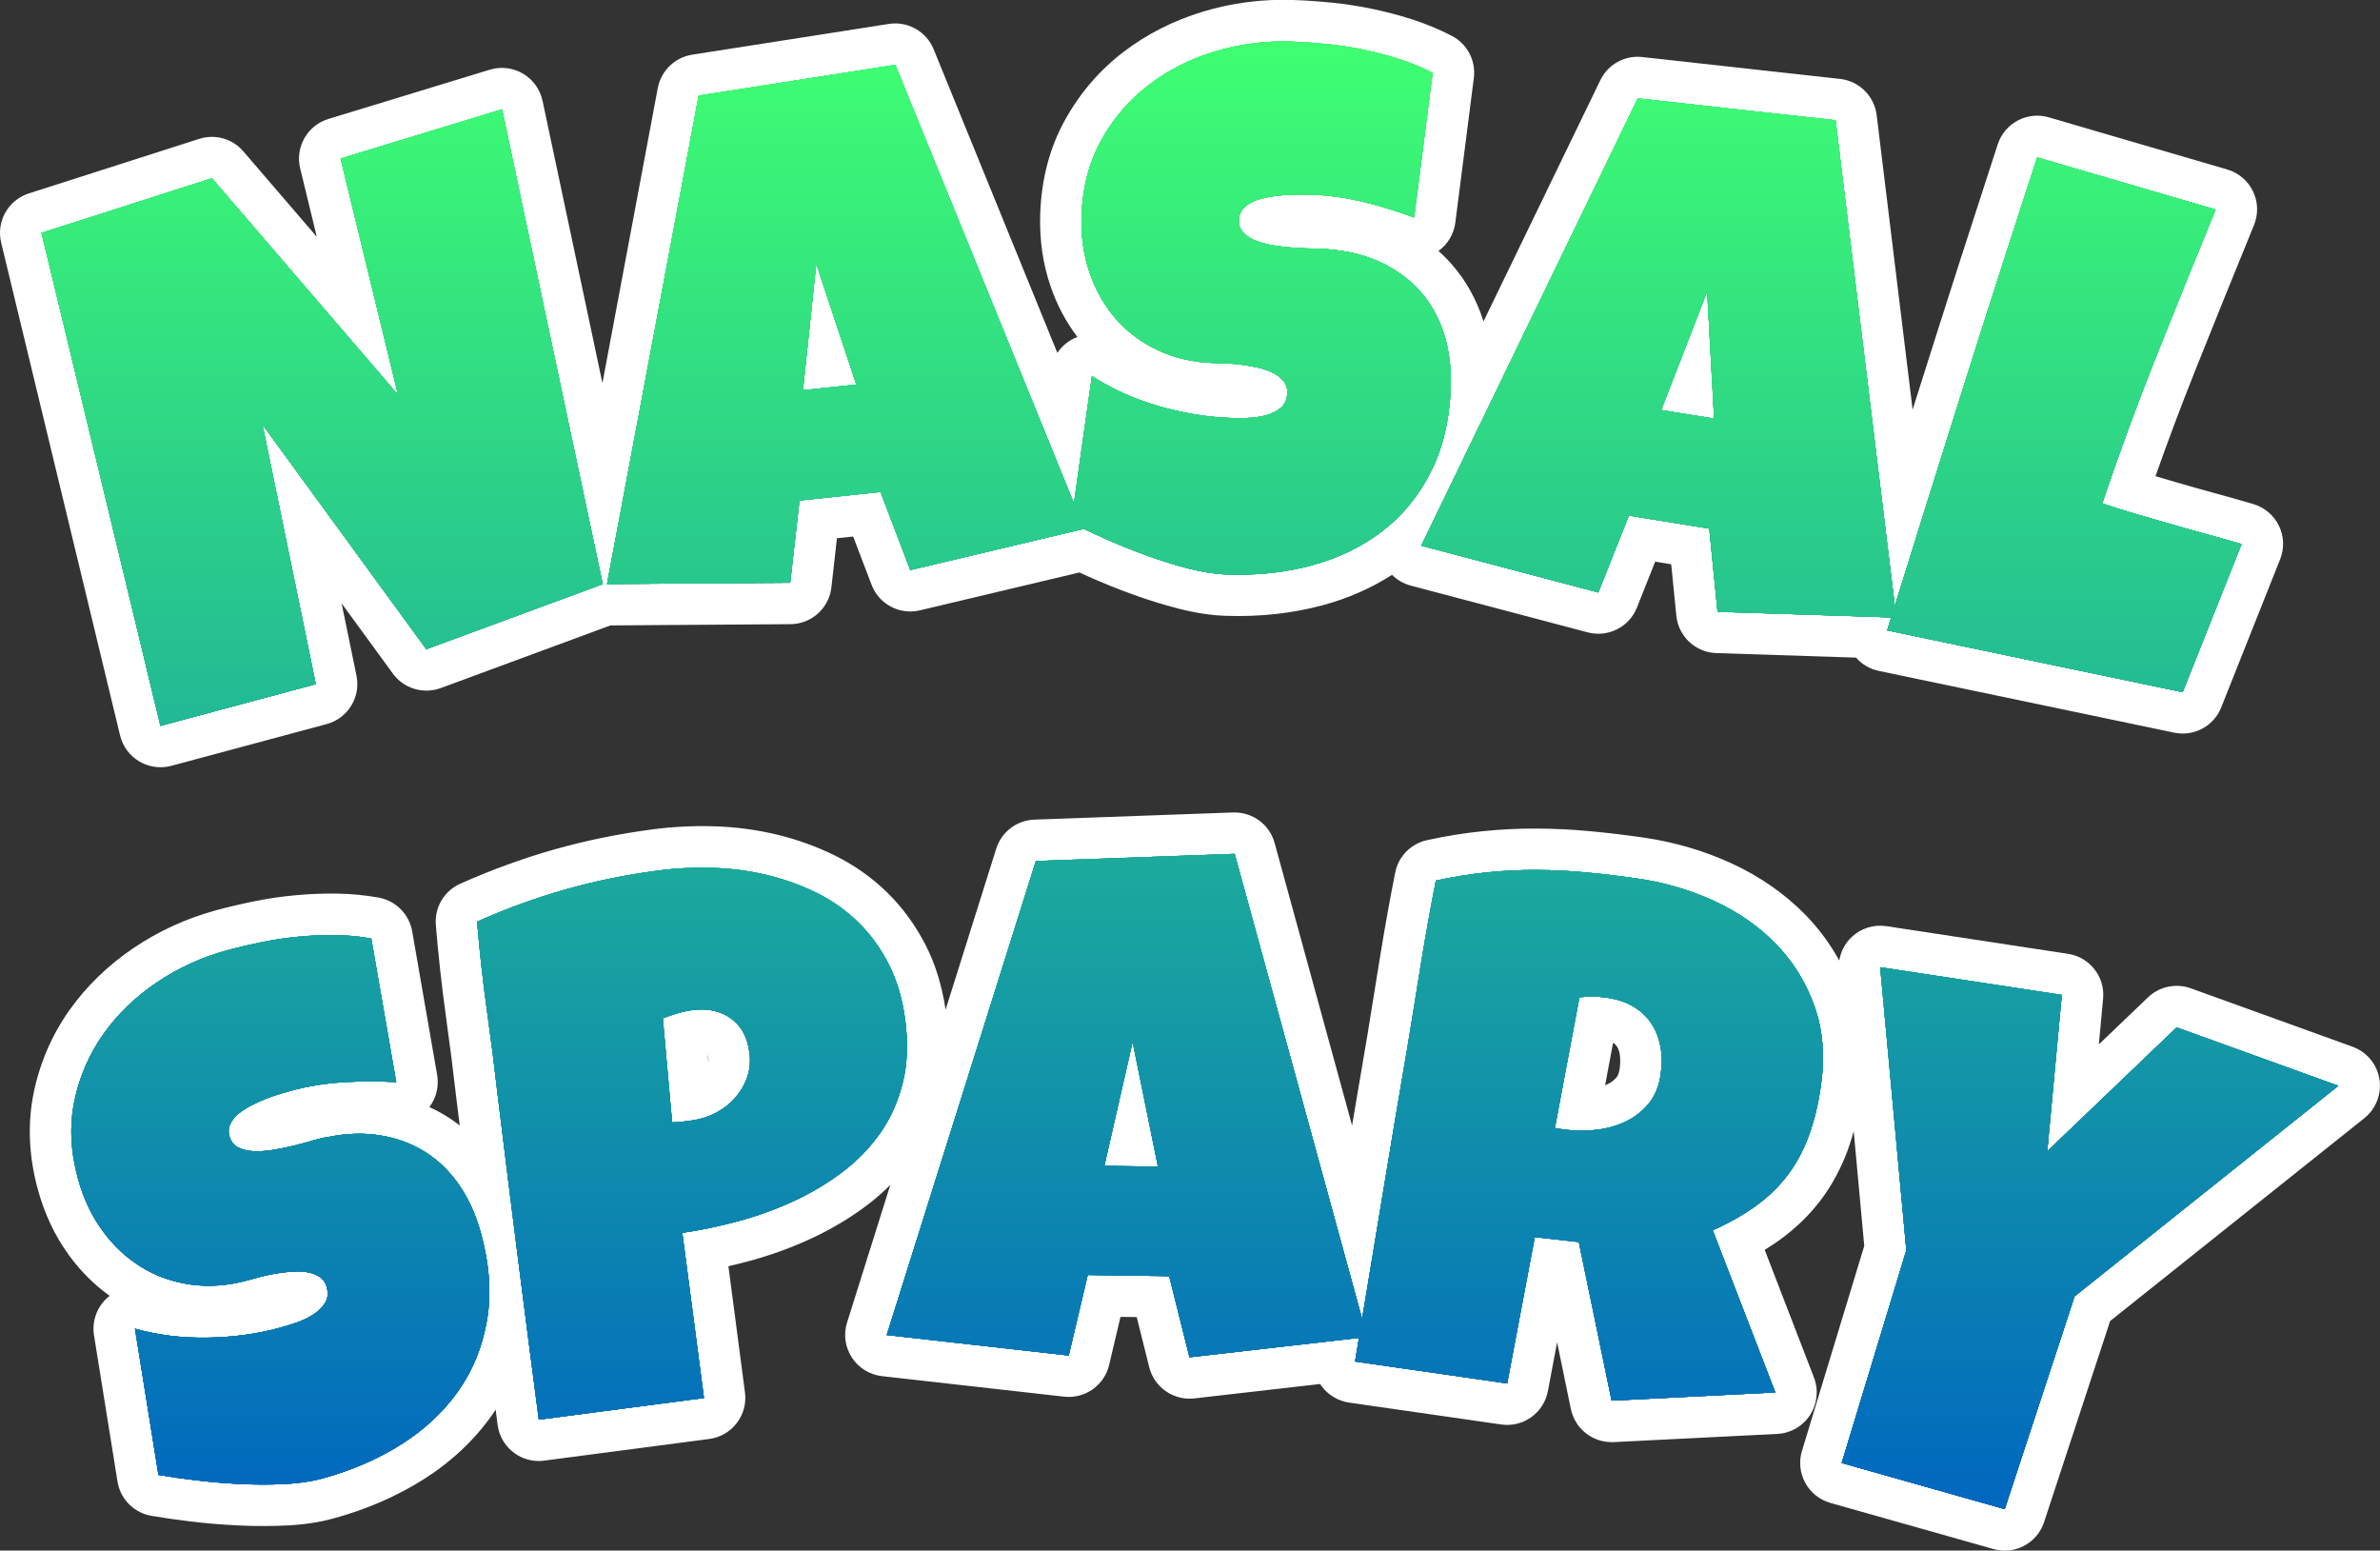
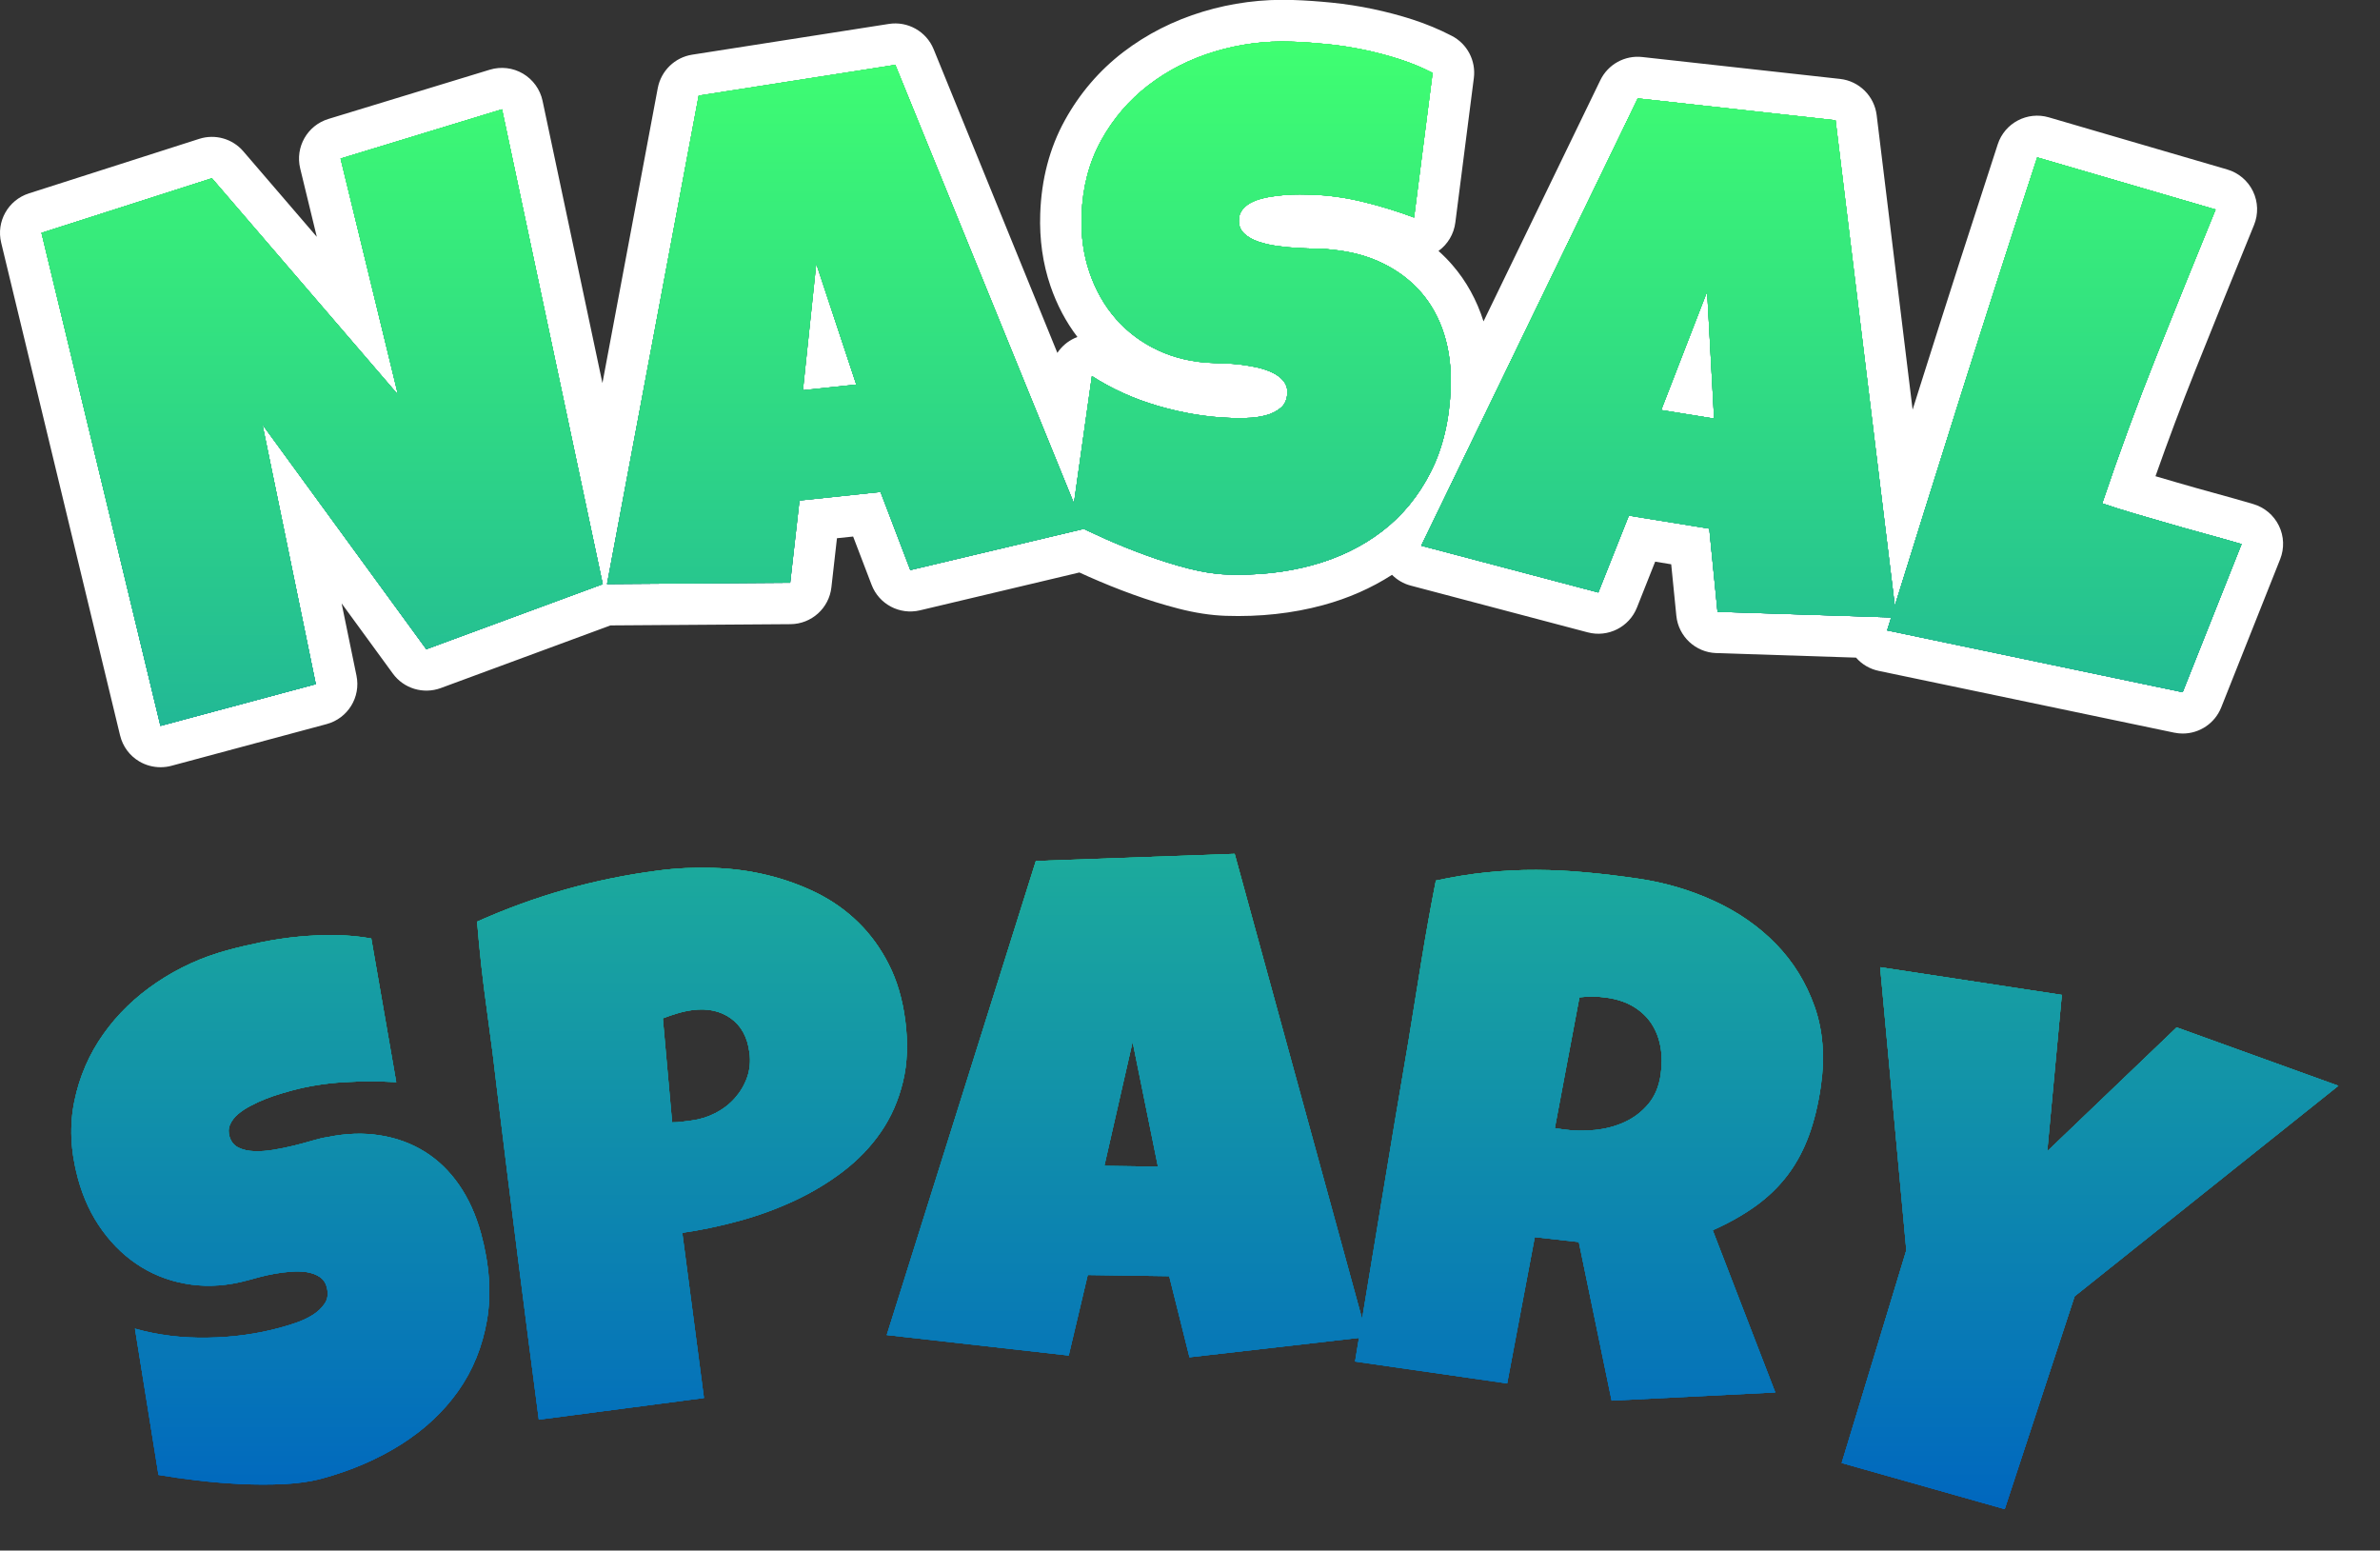
<svg xmlns="http://www.w3.org/2000/svg" xmlns:xlink="http://www.w3.org/1999/xlink" id="Layer_2" data-name="Layer 2" viewBox="0 0 325.14 211.8">
  <rect x="0" y="0" width="325.14" height="211.8" fill="#333333" stroke="none" />
  <defs>
    <style>
      .cls-1 {
        fill: url(#_新建渐变色板_1);
      }

      .cls-1, .cls-2, .cls-3, .cls-4, .cls-5, .cls-6, .cls-7, .cls-8, .cls-9 {
        stroke-width: 0px;
      }

      .cls-2 {
        fill: #000;
      }

      .cls-3 {
        fill: url(#_未命名的渐变_4);
      }

      .cls-4 {
        fill: #fff;
      }

      .cls-5 {
        fill: url(#_新建渐变色板_1-5);
      }

      .cls-6 {
        fill: url(#_新建渐变色板_1-6);
      }

      .cls-7 {
        fill: url(#_新建渐变色板_1-4);
      }

      .cls-8 {
        fill: url(#_新建渐变色板_1-3);
      }

      .cls-9 {
        fill: url(#_新建渐变色板_1-2);
      }
    </style>
    <linearGradient id="_新建渐变色板_1" data-name="新建渐变色板 1" x1="150.53" y1="131.17" x2="150.53" y2="37.7" gradientTransform="translate(5.42 -32.03)" gradientUnits="userSpaceOnUse">
      <stop offset="0" stop-color="#0067bf" />
      <stop offset="1" stop-color="#3fff71" />
    </linearGradient>
    <linearGradient id="_新建渐变色板_1-2" data-name="新建渐变色板 1" x1="159.18" y1="238.16" x2="159.18" y2="148.66" xlink:href="#_新建渐变色板_1" />
    <linearGradient id="_新建渐变色板_1-3" data-name="新建渐变色板 1" x1="159.18" y1="238.16" x2="159.18" y2="148.66" xlink:href="#_新建渐变色板_1" />
    <linearGradient id="_新建渐变色板_1-4" data-name="新建渐变色板 1" x1="159.18" y1="238.16" x2="159.18" y2="148.66" xlink:href="#_新建渐变色板_1" />
    <linearGradient id="_新建渐变色板_1-5" data-name="新建渐变色板 1" x1="159.18" y1="238.16" x2="159.18" y2="148.66" xlink:href="#_新建渐变色板_1" />
    <linearGradient id="_新建渐变色板_1-6" data-name="新建渐变色板 1" x1="159.18" y1="238.16" x2="159.18" y2="148.66" xlink:href="#_新建渐变色板_1" />
    <linearGradient id="_未命名的渐变_4" data-name="未命名的渐变 4" x1="162.57" y1="206.13" x2="162.57" y2="5.67" gradientUnits="userSpaceOnUse">
      <stop offset="0" stop-color="#0067bf" />
      <stop offset="1" stop-color="#3fff71" />
    </linearGradient>
  </defs>
  <g id="_图层_1" data-name=" 图层 1">
    <g>
      <path class="cls-4" d="M16.41,100.47c.36,1.49,1.3,2.76,2.62,3.54.88.52,1.89.79,2.9.79.49,0,.99-.06,1.47-.19l21.22-5.7c2.9-.78,4.69-3.68,4.08-6.62l-2.03-9.87,7,9.59c1.49,2.05,4.17,2.85,6.54,1.98l23.19-8.56,24.59-.17c2.87-.02,5.27-2.18,5.59-5.03l.76-6.71,2.21-.23,2.52,6.59c1.01,2.66,3.84,4.15,6.61,3.49l21.78-5.17c.43.2.87.4,1.33.6,1.9.84,3.89,1.65,5.94,2.39,2.09.76,4.19,1.41,6.25,1.94,2.28.59,4.45.92,6.45.99,4.68.16,9.16-.33,13.32-1.46,3.44-.93,6.59-2.32,9.42-4.14.7.7,1.58,1.22,2.55,1.47l24.19,6.39c2.77.73,5.66-.72,6.72-3.39l2.49-6.27,2.19.36.7,7.02c.28,2.83,2.62,5.02,5.46,5.11l19.09.62c.8.92,1.89,1.56,3.1,1.81l40.37,8.44c.39.08.78.12,1.16.12,2.28,0,4.39-1.38,5.26-3.57l8.05-20.24c.59-1.48.53-3.15-.17-4.58-.7-1.43-1.97-2.51-3.51-2.96-1.78-.52-3.54-1.02-5.27-1.49-1.66-.45-3.35-.93-5.07-1.43l-3.01-.88c1.72-4.88,3.54-9.72,5.43-14.45,2.67-6.68,5.37-13.36,8.03-19.86.61-1.49.56-3.16-.14-4.61-.7-1.45-1.98-2.53-3.52-2.98l-24.37-7.12c-2.94-.86-6.03.77-6.98,3.68-3.48,10.66-6.98,21.54-10.39,32.33-.41,1.31-.82,2.61-1.24,3.92l-4.91-40.23c-.32-2.61-2.39-4.66-5-4.95l-27.02-2.99c-2.39-.27-4.68,1-5.73,3.16l-15.96,32.95c-.92-2.91-2.35-5.5-4.24-7.68-.59-.69-1.23-1.33-1.91-1.94,1.26-.91,2.1-2.31,2.3-3.88l2.53-19.75c.3-2.36-.9-4.66-3.01-5.75-1.67-.87-3.47-1.62-5.35-2.23-1.76-.57-3.59-1.05-5.44-1.44-1.85-.39-3.74-.68-5.62-.87-1.82-.18-3.6-.31-5.3-.36-4.18-.15-8.32.39-12.29,1.59-4.03,1.22-7.69,3.08-10.89,5.53-3.27,2.51-5.95,5.64-7.97,9.3-2.08,3.76-3.21,8.06-3.37,12.79-.12,3.48.35,6.79,1.4,9.86.88,2.57,2.11,4.9,3.68,6.96-.12.05-.25.1-.37.15-.98.45-1.79,1.15-2.37,2.02L127.55,6.73c-.99-2.44-3.54-3.87-6.13-3.46l-26.86,4.2c-2.37.37-4.25,2.2-4.7,4.56l-7.56,40.3-8.18-38.56c-.33-1.55-1.3-2.9-2.67-3.71-1.37-.81-3.01-1-4.53-.54l-22.06,6.73c-2.87.88-4.56,3.84-3.85,6.76l2.27,9.34-10.04-11.68c-1.48-1.73-3.86-2.4-6.03-1.7L3.94,26.42c-2.83.91-4.48,3.84-3.78,6.73l16.25,67.33Z" />
-       <path class="cls-4" d="M246.17,198.18c-.44,1.46-.28,3.03.45,4.37s1.97,2.32,3.43,2.74l22.27,6.3c.52.15,1.03.22,1.55.22,2.39,0,4.6-1.52,5.38-3.9l9.02-27.46,34.73-27.71c1.6-1.28,2.39-3.33,2.06-5.35-.33-2.03-1.74-3.71-3.67-4.41l-22.1-7.98c-2.03-.73-4.29-.25-5.85,1.24l-6.71,6.42.58-6.24c.28-2.99-1.82-5.68-4.79-6.13l-24.81-3.78c-1.72-.26-3.47.28-4.74,1.48-.92.87-1.51,2-1.7,3.22-1.25-2.27-2.78-4.35-4.59-6.21-2.83-2.9-6.24-5.28-10.14-7.07-3.76-1.73-7.8-2.91-12-3.52-2.45-.35-4.9-.65-7.29-.87-2.45-.23-4.91-.35-7.31-.36-2.46-.02-4.92.11-7.39.36-2.47.25-5.03.66-7.59,1.22-2.21.48-3.93,2.22-4.36,4.44-.74,3.72-1.41,7.47-2.01,11.16l-1.77,10.94c-.71,4.13-1.41,8.29-2.11,12.44l-10.58-38.59c-.7-2.54-3.01-4.24-5.67-4.17l-27.16.98c-2.4.09-4.48,1.67-5.2,3.96l-6.92,22c-.49-3.25-1.39-6.22-2.72-8.81-1.4-2.73-3.17-5.16-5.26-7.2-2.08-2.03-4.47-3.72-7.12-5.04-2.5-1.23-5.17-2.2-7.96-2.87-2.75-.66-5.62-1.04-8.54-1.13-2.83-.09-5.67.06-8.44.42-4.64.61-9.18,1.54-13.48,2.76-4.28,1.22-8.58,2.79-12.78,4.66-2.2.98-3.54,3.24-3.34,5.65.34,4.15.8,8.27,1.35,12.26.54,3.87,1.04,7.8,1.49,11.72.14,1.14.28,2.26.42,3.39-.56-.44-1.14-.84-1.74-1.22-.77-.48-1.57-.91-2.4-1.29.94-1.25,1.33-2.83,1.06-4.38l-3.41-19.62c-.41-2.34-2.23-4.18-4.58-4.61-1.86-.34-3.8-.52-5.77-.55-1.84-.02-3.74.05-5.63.23-1.88.17-3.77.45-5.63.83-1.77.36-3.52.77-5.18,1.22-4.04,1.1-7.83,2.83-11.27,5.15-3.49,2.36-6.44,5.22-8.77,8.5-2.38,3.37-4.02,7.15-4.87,11.24-.87,4.21-.69,8.66.55,13.21.91,3.36,2.34,6.39,4.25,9.01,1.6,2.19,3.47,4.06,5.57,5.56-.1.08-.21.17-.31.25-1.44,1.29-2.13,3.22-1.83,5.13l3.21,19.98c.38,2.39,2.25,4.28,4.64,4.69,1.6.27,3.44.54,5.47.78,2.04.25,4.19.42,6.38.53,1.16.06,2.31.08,3.45.08,1.05,0,2.08-.02,3.1-.07,2.35-.11,4.53-.43,6.45-.96,4.51-1.23,8.65-3.02,12.3-5.33,3.8-2.4,6.95-5.36,9.38-8.8.17-.24.33-.49.49-.74.09.7.18,1.39.27,2.09.38,2.85,2.81,4.93,5.61,4.93.25,0,.49-.02.74-.05l22.56-2.96c1.49-.2,2.84-.97,3.76-2.17s1.32-2.7,1.12-4.19l-2.26-17.24c1-.23,2-.48,3-.75,2.93-.8,5.76-1.84,8.44-3.09,2.75-1.29,5.34-2.84,7.68-4.63,1.07-.82,2.07-1.71,3-2.64l-5.91,18.8c-.51,1.62-.27,3.37.66,4.79.92,1.42,2.43,2.35,4.12,2.54l24.87,2.8c2.85.32,5.49-1.54,6.15-4.33l1.55-6.57,2.22.03,1.71,6.85c.69,2.76,3.33,4.57,6.14,4.26l17.21-1.97c.06.09.12.18.18.27.9,1.23,2.26,2.05,3.77,2.27l20.78,2.99c3.02.44,5.82-1.58,6.38-4.56l1.26-6.67,1.88,9.12c.55,2.64,2.88,4.52,5.55,4.52.09,0,.19,0,.29,0l22.36-1.12c1.82-.09,3.48-1.05,4.47-2.57.99-1.53,1.19-3.43.54-5.13l-6.73-17.44c.77-.48,1.51-.97,2.2-1.47,2.13-1.56,3.98-3.37,5.5-5.39,1.51-2.01,2.73-4.29,3.65-6.78.3-.81.56-1.67.81-2.55l1.44,15.65-8.51,28ZM96.77,145.07l-.09-1.01c.03.11.06.25.08.43.04.27.03.45.01.58ZM221.26,146s0,0,0,0c-.05.37-.17.86-.4,1.14-.36.42-.76.73-1.25.96-.11.05-.22.1-.33.14l1.09-5.81c.3.21.44.39.52.51.18.28.31.62.38,1.04.1.59.1,1.26,0,2.01Z" />
      <g>
        <g>
          <g>
            <g>
              <path class="cls-2" d="M68.58,14.93l13.76,64.86-24.1,8.89-22.39-30.69,7.29,35.46-21.22,5.7L5.67,31.81l23.28-7.46,25.43,29.58-7.85-32.27,22.06-6.73Z" />
              <path class="cls-2" d="M148.12,72.23l-23.76,5.64-4.07-10.67-11.07,1.17-1.27,11.23-25.02.18,12.52-66.72,26.86-4.2,25.82,63.37ZM116.98,52.53l-5.47-16.51-1.82,17.28,7.28-.77Z" />
              <path class="cls-2" d="M198.19,52.84c-.15,4.46-1.06,8.33-2.72,11.61-1.66,3.28-3.87,5.98-6.63,8.1-2.76,2.12-5.96,3.67-9.59,4.66s-7.51,1.41-11.65,1.26c-1.59-.05-3.33-.33-5.22-.81s-3.8-1.08-5.73-1.78c-1.93-.7-3.79-1.45-5.57-2.24-1.78-.79-3.36-1.54-4.74-2.24l2.83-20.03c2.71,1.75,5.73,3.12,9.07,4.09s6.63,1.52,9.89,1.63c.62.02,1.37.02,2.25,0,.88-.02,1.72-.14,2.53-.35s1.49-.56,2.06-1.03c.57-.47.87-1.16.9-2.07.02-.62-.16-1.15-.53-1.61-.38-.45-.87-.83-1.48-1.12-.61-.3-1.3-.53-2.08-.71-.78-.17-1.54-.3-2.28-.39-.75-.09-1.45-.15-2.1-.17-.65-.02-1.17-.04-1.56-.05-2.8-.09-5.33-.67-7.59-1.72-2.26-1.05-4.18-2.48-5.77-4.28-1.58-1.8-2.79-3.91-3.62-6.33s-1.2-5.03-1.1-7.83c.13-3.84,1.02-7.25,2.67-10.24,1.65-2.99,3.8-5.5,6.46-7.55,2.66-2.04,5.68-3.58,9.07-4.6,3.39-1.02,6.87-1.48,10.45-1.35,1.59.05,3.24.17,4.92.34,1.69.17,3.36.43,5.03.78,1.67.35,3.29.78,4.87,1.29,1.58.51,3.07,1.13,4.48,1.86l-2.53,19.75c-2.19-.82-4.48-1.53-6.89-2.12s-4.76-.92-7.07-1c-.42-.01-.97-.02-1.64-.03-.67,0-1.37.02-2.1.08-.73.06-1.48.15-2.23.29-.75.14-1.43.33-2.02.59-.59.26-1.08.61-1.45,1.05-.37.44-.55.97-.54,1.59,0,.72.26,1.3.75,1.76.49.46,1.13.82,1.92,1.09.79.27,1.66.47,2.62.6.96.13,1.91.22,2.85.27.94.05,1.82.08,2.63.09.81.01,1.48.06,2,.14,2.6.25,4.92.88,6.97,1.9,2.05,1.01,3.77,2.33,5.17,3.94,1.39,1.61,2.44,3.51,3.13,5.7.69,2.19.99,4.59.9,7.19Z" />
              <path class="cls-2" d="M259.05,84.36l-24.41-.79-1.13-11.36-10.99-1.78-4.17,10.5-24.19-6.39,29.58-61.1,27.02,2.99,8.29,67.92ZM234.17,57.18l-.95-17.37-6.28,16.2,7.23,1.17Z" />
              <path class="cls-2" d="M306.23,74.31l-8.05,20.24-40.37-8.44c3.37-10.85,6.75-21.63,10.13-32.34,3.38-10.71,6.84-21.47,10.37-32.27l24.37,7.12c-2.72,6.63-5.4,13.27-8.05,19.9-2.65,6.64-5.13,13.38-7.44,20.24,1.45.49,2.89.95,4.33,1.37,1.44.42,2.89.84,4.36,1.27,1.75.51,3.47,1,5.17,1.46,1.7.46,3.42.95,5.17,1.46Z" />
            </g>
            <g>
              <path class="cls-1" d="M68.58,14.93l13.76,64.86-24.1,8.89-22.39-30.69,7.29,35.46-21.22,5.7L5.67,31.81l23.28-7.46,25.43,29.58-7.85-32.27,22.06-6.73Z" />
              <path class="cls-1" d="M148.12,72.23l-23.76,5.64-4.07-10.67-11.07,1.17-1.27,11.23-25.02.18,12.52-66.72,26.86-4.2,25.82,63.37ZM116.98,52.53l-5.47-16.51-1.82,17.28,7.28-.77Z" />
              <path class="cls-1" d="M198.19,52.84c-.15,4.46-1.06,8.33-2.72,11.61-1.66,3.28-3.87,5.98-6.63,8.1-2.76,2.12-5.96,3.67-9.59,4.66s-7.51,1.41-11.65,1.26c-1.59-.05-3.33-.33-5.22-.81s-3.8-1.08-5.73-1.78c-1.93-.7-3.79-1.45-5.57-2.24-1.78-.79-3.36-1.54-4.74-2.24l2.83-20.03c2.71,1.75,5.73,3.12,9.07,4.09s6.63,1.52,9.89,1.63c.62.02,1.37.02,2.25,0,.88-.02,1.72-.14,2.53-.35s1.49-.56,2.06-1.03c.57-.47.87-1.16.9-2.07.02-.62-.16-1.15-.53-1.61-.38-.45-.87-.83-1.48-1.12-.61-.3-1.3-.53-2.08-.71-.78-.17-1.54-.3-2.28-.39-.75-.09-1.45-.15-2.1-.17-.65-.02-1.17-.04-1.56-.05-2.8-.09-5.33-.67-7.59-1.72-2.26-1.05-4.18-2.48-5.77-4.28-1.58-1.8-2.79-3.91-3.62-6.33s-1.2-5.03-1.1-7.83c.13-3.84,1.02-7.25,2.67-10.24,1.65-2.99,3.8-5.5,6.46-7.55,2.66-2.04,5.68-3.58,9.07-4.6,3.39-1.02,6.87-1.48,10.45-1.35,1.59.05,3.24.17,4.92.34,1.69.17,3.36.43,5.03.78,1.67.35,3.29.78,4.87,1.29,1.58.51,3.07,1.13,4.48,1.86l-2.53,19.75c-2.19-.82-4.48-1.53-6.89-2.12s-4.76-.92-7.07-1c-.42-.01-.97-.02-1.64-.03-.67,0-1.37.02-2.1.08-.73.06-1.48.15-2.23.29-.75.14-1.43.33-2.02.59-.59.26-1.08.61-1.45,1.05-.37.44-.55.97-.54,1.59,0,.72.26,1.3.75,1.76.49.46,1.13.82,1.92,1.09.79.27,1.66.47,2.62.6.96.13,1.91.22,2.85.27.94.05,1.82.08,2.63.09.81.01,1.48.06,2,.14,2.6.25,4.92.88,6.97,1.9,2.05,1.01,3.77,2.33,5.17,3.94,1.39,1.61,2.44,3.51,3.13,5.7.69,2.19.99,4.59.9,7.19Z" />
              <path class="cls-1" d="M259.05,84.36l-24.41-.79-1.13-11.36-10.99-1.78-4.17,10.5-24.19-6.39,29.58-61.1,27.02,2.99,8.29,67.92ZM234.17,57.18l-.95-17.37-6.28,16.2,7.23,1.17Z" />
              <path class="cls-1" d="M306.23,74.31l-8.05,20.24-40.37-8.44c3.37-10.85,6.75-21.63,10.13-32.34,3.38-10.71,6.84-21.47,10.37-32.27l24.37,7.12c-2.72,6.63-5.4,13.27-8.05,19.9-2.65,6.64-5.13,13.38-7.44,20.24,1.45.49,2.89.95,4.33,1.37,1.44.42,2.89.84,4.36,1.27,1.75.51,3.47,1,5.17,1.46,1.7.46,3.42.95,5.17,1.46Z" />
            </g>
          </g>
          <g>
            <g>
              <path class="cls-2" d="M65.7,168.43c1.17,4.3,1.45,8.27.83,11.89s-1.93,6.86-3.94,9.7c-2.01,2.84-4.61,5.27-7.79,7.28-3.18,2.01-6.77,3.56-10.75,4.65-1.54.42-3.28.67-5.23.77-1.95.09-3.95.09-6-.01-2.05-.1-4.04-.27-5.98-.5s-3.66-.48-5.19-.74l-3.21-19.98c3.11.88,6.4,1.29,9.88,1.23,3.48-.05,6.79-.5,9.93-1.36.6-.16,1.31-.38,2.15-.66.83-.28,1.6-.64,2.31-1.08.71-.44,1.26-.98,1.67-1.59.41-.62.49-1.36.25-2.24-.16-.6-.49-1.06-.98-1.38-.49-.32-1.07-.53-1.74-.64-.67-.1-1.4-.12-2.19-.06-.79.06-1.56.16-2.3.3-.74.13-1.42.29-2.05.46-.63.17-1.13.31-1.51.41-2.7.74-5.29.93-7.76.59s-4.73-1.13-6.77-2.38c-2.04-1.25-3.82-2.91-5.33-4.98s-2.63-4.45-3.36-7.16c-1.01-3.71-1.17-7.23-.47-10.57.69-3.34,2.01-6.38,3.95-9.12,1.94-2.74,4.37-5.09,7.31-7.07,2.94-1.98,6.13-3.44,9.59-4.38,1.54-.42,3.14-.79,4.8-1.13,1.66-.33,3.34-.58,5.04-.74,1.69-.16,3.37-.23,5.03-.2,1.66.02,3.27.17,4.83.46l3.41,19.62c-2.33-.14-4.74-.14-7.21.01-2.47.15-4.82.53-7.05,1.13-.41.11-.93.26-1.57.45-.64.19-1.3.42-1.99.69-.69.27-1.37.58-2.05.94-.68.35-1.27.74-1.76,1.16-.49.42-.85.9-1.08,1.43-.23.53-.24,1.1-.05,1.68.22.68.63,1.17,1.23,1.46.6.29,1.32.45,2.15.48.83.03,1.73-.04,2.68-.2.95-.16,1.88-.35,2.8-.58.92-.23,1.76-.46,2.54-.69.78-.23,1.43-.38,1.95-.45,2.56-.53,4.96-.61,7.22-.24,2.26.36,4.29,1.11,6.1,2.24,1.81,1.13,3.37,2.64,4.67,4.52,1.31,1.89,2.3,4.09,2.99,6.6Z" />
              <path class="cls-2" d="M123.66,139.29c.41,3.13.31,5.97-.31,8.51-.62,2.54-1.62,4.83-3.02,6.85-1.39,2.02-3.11,3.8-5.13,5.35-2.03,1.55-4.24,2.88-6.64,4-2.4,1.12-4.91,2.04-7.54,2.76-2.63.72-5.24,1.27-7.81,1.64l2.96,22.56-22.56,2.96c-.97-7.39-1.92-14.75-2.85-22.08-.93-7.33-1.85-14.73-2.76-22.19-.45-3.95-.95-7.89-1.5-11.82-.55-3.93-.99-7.91-1.32-11.94,3.97-1.77,7.98-3.23,12.03-4.38,4.05-1.15,8.27-2.02,12.66-2.59,2.49-.33,5-.45,7.54-.37,2.54.08,5,.4,7.39.98s4.65,1.39,6.77,2.44c2.12,1.05,4.01,2.39,5.67,4.01,1.66,1.62,3.05,3.53,4.17,5.73,1.12,2.2,1.88,4.74,2.25,7.61ZM102.38,143.75c-.27-2.1-1.13-3.65-2.56-4.66-1.43-1.01-3.16-1.38-5.19-1.12-.68.09-1.37.24-2.08.45-.71.21-1.38.43-2,.68l1.27,14.21c.46,0,.9-.02,1.32-.08.42-.05.85-.11,1.31-.17,1.16-.15,2.26-.49,3.29-1.02,1.03-.53,1.92-1.21,2.66-2.05.74-.84,1.3-1.78,1.67-2.83.37-1.05.48-2.19.32-3.41Z" />
              <path class="cls-2" d="M186.76,182.62l-24.26,2.78-2.77-11.08-11.13-.16-2.6,11-24.86-2.8,20.37-64.75,27.16-.98,18.09,65.99ZM158.19,159.35l-3.46-17.04-3.86,16.94,7.32.11Z" />
              <path class="cls-2" d="M248.75,148.38c-.36,2.51-.91,4.76-1.64,6.75-.73,1.98-1.68,3.76-2.86,5.33-1.18,1.57-2.62,2.98-4.31,4.21s-3.68,2.36-5.96,3.38l8.55,22.15-22.36,1.12-4.48-21.66-6.02-.67-3.77,19.98-20.78-2.99c1.22-7.32,2.43-14.62,3.62-21.88,1.19-7.26,2.42-14.55,3.67-21.87.6-3.7,1.19-7.36,1.78-10.99.59-3.63,1.25-7.29,1.97-10.96,2.38-.51,4.7-.89,6.97-1.12,2.27-.23,4.53-.34,6.78-.33,2.25.01,4.52.12,6.81.34,2.29.21,4.62.49,7.01.84,3.67.53,7.15,1.55,10.44,3.06,3.29,1.51,6.1,3.47,8.45,5.88s4.1,5.25,5.26,8.5c1.16,3.26,1.45,6.9.87,10.93ZM226.87,146.81c.2-1.35.19-2.62-.02-3.8-.21-1.18-.62-2.24-1.22-3.16s-1.42-1.7-2.43-2.32c-1.01-.62-2.24-1.04-3.69-1.25-.64-.09-1.28-.14-1.9-.15-.62,0-1.24.03-1.84.1l-3.36,17.87,1.16.17c1.38.2,2.82.23,4.3.08,1.48-.15,2.85-.51,4.1-1.09,1.25-.58,2.32-1.39,3.21-2.45.89-1.06,1.45-2.39,1.69-4Z" />
-               <path class="cls-2" d="M319.47,148.3l-36.05,28.77-9.55,29.07-22.27-6.3,8.83-29.06-3.57-38.66,24.81,3.78-1.99,21.36,17.68-16.92,22.1,7.98Z" />
            </g>
            <g>
              <path class="cls-9" d="M65.7,168.43c1.17,4.3,1.45,8.27.83,11.89s-1.93,6.86-3.94,9.7c-2.01,2.84-4.61,5.27-7.79,7.28-3.18,2.01-6.77,3.56-10.75,4.65-1.54.42-3.28.67-5.23.77-1.95.09-3.95.09-6-.01-2.05-.1-4.04-.27-5.98-.5s-3.66-.48-5.19-.74l-3.21-19.98c3.11.88,6.4,1.29,9.88,1.23,3.48-.05,6.79-.5,9.93-1.36.6-.16,1.31-.38,2.15-.66.83-.28,1.6-.64,2.31-1.08.71-.44,1.26-.98,1.67-1.59.41-.62.49-1.36.25-2.24-.16-.6-.49-1.06-.98-1.38-.49-.32-1.07-.53-1.74-.64-.67-.1-1.4-.12-2.19-.06-.79.06-1.56.16-2.3.3-.74.13-1.42.29-2.05.46-.63.17-1.13.31-1.51.41-2.7.74-5.29.93-7.76.59s-4.73-1.13-6.77-2.38c-2.04-1.25-3.82-2.91-5.33-4.98s-2.63-4.45-3.36-7.16c-1.01-3.71-1.17-7.23-.47-10.57.69-3.34,2.01-6.38,3.95-9.12,1.94-2.74,4.37-5.09,7.31-7.07,2.94-1.98,6.13-3.44,9.59-4.38,1.54-.42,3.14-.79,4.8-1.13,1.66-.33,3.34-.58,5.04-.74,1.69-.16,3.37-.23,5.03-.2,1.66.02,3.27.17,4.83.46l3.41,19.62c-2.33-.14-4.74-.14-7.21.01-2.47.15-4.82.53-7.05,1.13-.41.11-.93.26-1.57.45-.64.19-1.3.42-1.99.69-.69.27-1.37.58-2.05.94-.68.35-1.27.74-1.76,1.16-.49.42-.85.9-1.08,1.43-.23.53-.24,1.1-.05,1.68.22.68.63,1.17,1.23,1.46.6.29,1.32.45,2.15.48.83.03,1.73-.04,2.68-.2.95-.16,1.88-.35,2.8-.58.92-.23,1.76-.46,2.54-.69.78-.23,1.43-.38,1.95-.45,2.56-.53,4.96-.61,7.22-.24,2.26.36,4.29,1.11,6.1,2.24,1.81,1.13,3.37,2.64,4.67,4.52,1.31,1.89,2.3,4.09,2.99,6.6Z" />
              <path class="cls-8" d="M123.66,139.29c.41,3.13.31,5.97-.31,8.51-.62,2.54-1.62,4.83-3.02,6.85-1.39,2.02-3.11,3.8-5.13,5.35-2.03,1.55-4.24,2.88-6.64,4-2.4,1.12-4.91,2.04-7.54,2.76-2.63.72-5.24,1.27-7.81,1.64l2.96,22.56-22.56,2.96c-.97-7.39-1.92-14.75-2.85-22.08-.93-7.33-1.85-14.73-2.76-22.19-.45-3.95-.95-7.89-1.5-11.82-.55-3.93-.99-7.91-1.32-11.94,3.97-1.77,7.98-3.23,12.03-4.38,4.05-1.15,8.27-2.02,12.66-2.59,2.49-.33,5-.45,7.54-.37,2.54.08,5,.4,7.39.98s4.65,1.39,6.77,2.44c2.12,1.05,4.01,2.39,5.67,4.01,1.66,1.62,3.05,3.53,4.17,5.73,1.12,2.2,1.88,4.74,2.25,7.61ZM102.38,143.75c-.27-2.1-1.13-3.65-2.56-4.66-1.43-1.01-3.16-1.38-5.19-1.12-.68.09-1.37.24-2.08.45-.71.21-1.38.43-2,.68l1.27,14.21c.46,0,.9-.02,1.32-.08.42-.05.85-.11,1.31-.17,1.16-.15,2.26-.49,3.29-1.02,1.03-.53,1.92-1.21,2.66-2.05.74-.84,1.3-1.78,1.67-2.83.37-1.05.48-2.19.32-3.41Z" />
              <path class="cls-7" d="M186.76,182.62l-24.26,2.78-2.77-11.08-11.13-.16-2.6,11-24.86-2.8,20.37-64.75,27.16-.98,18.09,65.99ZM158.19,159.35l-3.46-17.04-3.86,16.94,7.32.11Z" />
              <path class="cls-5" d="M248.75,148.38c-.36,2.51-.91,4.76-1.64,6.75-.73,1.98-1.68,3.76-2.86,5.33-1.18,1.57-2.62,2.98-4.31,4.21s-3.68,2.36-5.96,3.38l8.55,22.15-22.36,1.12-4.48-21.66-6.02-.67-3.77,19.98-20.78-2.99c1.22-7.32,2.43-14.62,3.62-21.88,1.19-7.26,2.42-14.55,3.67-21.87.6-3.7,1.19-7.36,1.78-10.99.59-3.63,1.25-7.29,1.97-10.96,2.38-.51,4.7-.89,6.97-1.12,2.27-.23,4.53-.34,6.78-.33,2.25.01,4.52.12,6.81.34,2.29.21,4.62.49,7.01.84,3.67.53,7.15,1.55,10.44,3.06,3.29,1.51,6.1,3.47,8.45,5.88s4.1,5.25,5.26,8.5c1.16,3.26,1.45,6.9.87,10.93ZM226.87,146.81c.2-1.35.19-2.62-.02-3.8-.21-1.18-.62-2.24-1.22-3.16s-1.42-1.7-2.43-2.32c-1.01-.62-2.24-1.04-3.69-1.25-.64-.09-1.28-.14-1.9-.15-.62,0-1.24.03-1.84.1l-3.36,17.87,1.16.17c1.38.2,2.82.23,4.3.08,1.48-.15,2.85-.51,4.1-1.09,1.25-.58,2.32-1.39,3.21-2.45.89-1.06,1.45-2.39,1.69-4Z" />
              <path class="cls-6" d="M319.47,148.3l-36.05,28.77-9.55,29.07-22.27-6.3,8.83-29.06-3.57-38.66,24.81,3.78-1.99,21.36,17.68-16.92,22.1,7.98Z" />
            </g>
          </g>
        </g>
        <g>
          <g>
            <g>
              <path class="cls-3" d="M68.58,14.93l13.76,64.86-24.1,8.89-22.39-30.69,7.29,35.46-21.22,5.7L5.67,31.81l23.28-7.46,25.43,29.58-7.85-32.27,22.06-6.73Z" />
              <path class="cls-3" d="M148.12,72.23l-23.76,5.64-4.07-10.67-11.07,1.17-1.27,11.23-25.02.18,12.52-66.72,26.86-4.2,25.82,63.37ZM116.98,52.53l-5.47-16.51-1.82,17.28,7.28-.77Z" />
              <path class="cls-3" d="M198.19,52.84c-.15,4.46-1.06,8.33-2.72,11.61-1.66,3.28-3.87,5.98-6.63,8.1-2.76,2.12-5.96,3.67-9.59,4.66s-7.51,1.41-11.65,1.26c-1.59-.05-3.33-.33-5.22-.81s-3.8-1.08-5.73-1.78c-1.93-.7-3.79-1.45-5.57-2.24-1.78-.79-3.36-1.54-4.74-2.24l2.83-20.03c2.71,1.75,5.73,3.12,9.07,4.09s6.63,1.52,9.89,1.63c.62.02,1.37.02,2.25,0,.88-.02,1.72-.14,2.53-.35s1.49-.56,2.06-1.03c.57-.47.87-1.16.9-2.07.02-.62-.16-1.15-.53-1.61-.38-.45-.87-.83-1.48-1.12-.61-.3-1.3-.53-2.08-.71-.78-.17-1.54-.3-2.28-.39-.75-.09-1.45-.15-2.1-.17-.65-.02-1.17-.04-1.56-.05-2.8-.09-5.33-.67-7.59-1.72-2.26-1.05-4.18-2.48-5.77-4.28-1.58-1.8-2.79-3.91-3.62-6.33s-1.2-5.03-1.1-7.83c.13-3.84,1.02-7.25,2.67-10.24,1.65-2.99,3.8-5.5,6.46-7.55,2.66-2.04,5.68-3.58,9.07-4.6,3.39-1.02,6.87-1.48,10.45-1.35,1.59.05,3.24.17,4.92.34,1.69.17,3.36.43,5.03.78,1.67.35,3.29.78,4.87,1.29,1.58.51,3.07,1.13,4.48,1.86l-2.53,19.75c-2.19-.82-4.48-1.53-6.89-2.12s-4.76-.92-7.07-1c-.42-.01-.97-.02-1.64-.03-.67,0-1.37.02-2.1.08-.73.06-1.48.15-2.23.29-.75.14-1.43.33-2.02.59-.59.26-1.08.61-1.45,1.05-.37.44-.55.97-.54,1.59,0,.72.26,1.3.75,1.76.49.46,1.13.82,1.92,1.09.79.27,1.66.47,2.62.6.96.13,1.91.22,2.85.27.94.05,1.82.08,2.63.09.81.01,1.48.06,2,.14,2.6.25,4.92.88,6.97,1.9,2.05,1.01,3.77,2.33,5.17,3.94,1.39,1.61,2.44,3.51,3.13,5.7.69,2.19.99,4.59.9,7.19Z" />
              <path class="cls-3" d="M259.05,84.36l-24.41-.79-1.13-11.36-10.99-1.78-4.17,10.5-24.19-6.39,29.58-61.1,27.02,2.99,8.29,67.92ZM234.17,57.18l-.95-17.37-6.28,16.2,7.23,1.17Z" />
              <path class="cls-3" d="M306.23,74.31l-8.05,20.24-40.37-8.44c3.37-10.85,6.75-21.63,10.13-32.34,3.38-10.71,6.84-21.47,10.37-32.27l24.37,7.12c-2.72,6.63-5.4,13.27-8.05,19.9-2.65,6.64-5.13,13.38-7.44,20.24,1.45.49,2.89.95,4.33,1.37,1.44.42,2.89.84,4.36,1.27,1.75.51,3.47,1,5.17,1.46,1.7.46,3.42.95,5.17,1.46Z" />
            </g>
            <g>
              <path class="cls-3" d="M68.58,14.93l13.76,64.86-24.1,8.89-22.39-30.69,7.29,35.46-21.22,5.7L5.67,31.81l23.28-7.46,25.43,29.58-7.85-32.27,22.06-6.73Z" />
-               <path class="cls-3" d="M148.12,72.23l-23.76,5.64-4.07-10.67-11.07,1.17-1.27,11.23-25.02.18,12.52-66.72,26.86-4.2,25.82,63.37ZM116.98,52.53l-5.47-16.51-1.82,17.28,7.28-.77Z" />
              <path class="cls-3" d="M198.19,52.84c-.15,4.46-1.06,8.33-2.72,11.61-1.66,3.28-3.87,5.98-6.63,8.1-2.76,2.12-5.96,3.67-9.59,4.66s-7.51,1.41-11.65,1.26c-1.59-.05-3.33-.33-5.22-.81s-3.8-1.08-5.73-1.78c-1.93-.7-3.79-1.45-5.57-2.24-1.78-.79-3.36-1.54-4.74-2.24l2.83-20.03c2.71,1.75,5.73,3.12,9.07,4.09s6.63,1.52,9.89,1.63c.62.02,1.37.02,2.25,0,.88-.02,1.72-.14,2.53-.35s1.49-.56,2.06-1.03c.57-.47.87-1.16.9-2.07.02-.62-.16-1.15-.53-1.61-.38-.45-.87-.83-1.48-1.12-.61-.3-1.3-.53-2.08-.71-.78-.17-1.54-.3-2.28-.39-.75-.09-1.45-.15-2.1-.17-.65-.02-1.17-.04-1.56-.05-2.8-.09-5.33-.67-7.59-1.72-2.26-1.05-4.18-2.48-5.77-4.28-1.58-1.8-2.79-3.91-3.62-6.33s-1.2-5.03-1.1-7.83c.13-3.84,1.02-7.25,2.67-10.24,1.65-2.99,3.8-5.5,6.46-7.55,2.66-2.04,5.68-3.58,9.07-4.6,3.39-1.02,6.87-1.48,10.45-1.35,1.59.05,3.24.17,4.92.34,1.69.17,3.36.43,5.03.78,1.67.35,3.29.78,4.87,1.29,1.58.51,3.07,1.13,4.48,1.86l-2.53,19.75c-2.19-.82-4.48-1.53-6.89-2.12s-4.76-.92-7.07-1c-.42-.01-.97-.02-1.64-.03-.67,0-1.37.02-2.1.08-.73.06-1.48.15-2.23.29-.75.14-1.43.33-2.02.59-.59.26-1.08.61-1.45,1.05-.37.44-.55.97-.54,1.59,0,.72.26,1.3.75,1.76.49.46,1.13.82,1.92,1.09.79.27,1.66.47,2.62.6.96.13,1.91.22,2.85.27.94.05,1.82.08,2.63.09.81.01,1.48.06,2,.14,2.6.25,4.92.88,6.97,1.9,2.05,1.01,3.77,2.33,5.17,3.94,1.39,1.61,2.44,3.51,3.13,5.7.69,2.19.99,4.59.9,7.19Z" />
              <path class="cls-3" d="M259.05,84.36l-24.41-.79-1.13-11.36-10.99-1.78-4.17,10.5-24.19-6.39,29.58-61.1,27.02,2.99,8.29,67.92ZM234.17,57.18l-.95-17.37-6.28,16.2,7.23,1.17Z" />
              <path class="cls-3" d="M306.23,74.31l-8.05,20.24-40.37-8.44c3.37-10.85,6.75-21.63,10.13-32.34,3.38-10.71,6.84-21.47,10.37-32.27l24.37,7.12c-2.72,6.63-5.4,13.27-8.05,19.9-2.65,6.64-5.13,13.38-7.44,20.24,1.45.49,2.89.95,4.33,1.37,1.44.42,2.89.84,4.36,1.27,1.75.51,3.47,1,5.17,1.46,1.7.46,3.42.95,5.17,1.46Z" />
            </g>
            <g>
              <path class="cls-3" d="M68.58,14.93l13.76,64.86-24.1,8.89-22.39-30.69,7.29,35.46-21.22,5.7L5.67,31.81l23.28-7.46,25.43,29.58-7.85-32.27,22.06-6.73Z" />
              <path class="cls-3" d="M148.12,72.23l-23.76,5.64-4.07-10.67-11.07,1.17-1.27,11.23-25.02.18,12.52-66.72,26.86-4.2,25.82,63.37ZM116.98,52.53l-5.47-16.51-1.82,17.28,7.28-.77Z" />
              <path class="cls-3" d="M198.19,52.84c-.15,4.46-1.06,8.33-2.72,11.61-1.66,3.28-3.87,5.98-6.63,8.1-2.76,2.12-5.96,3.67-9.59,4.66s-7.51,1.41-11.65,1.26c-1.59-.05-3.33-.33-5.22-.81s-3.8-1.08-5.73-1.78c-1.93-.7-3.79-1.45-5.57-2.24-1.78-.79-3.36-1.54-4.74-2.24l2.83-20.03c2.71,1.75,5.73,3.12,9.07,4.09s6.63,1.52,9.89,1.63c.62.02,1.37.02,2.25,0,.88-.02,1.72-.14,2.53-.35s1.49-.56,2.06-1.03c.57-.47.87-1.16.9-2.07.02-.62-.16-1.15-.53-1.61-.38-.45-.87-.83-1.48-1.12-.61-.3-1.3-.53-2.08-.71-.78-.17-1.54-.3-2.28-.39-.75-.09-1.45-.15-2.1-.17-.65-.02-1.17-.04-1.56-.05-2.8-.09-5.33-.67-7.59-1.72-2.26-1.05-4.18-2.48-5.77-4.28-1.58-1.8-2.79-3.91-3.62-6.33s-1.2-5.03-1.1-7.83c.13-3.84,1.02-7.25,2.67-10.24,1.65-2.99,3.8-5.5,6.46-7.55,2.66-2.04,5.68-3.58,9.07-4.6,3.39-1.02,6.87-1.48,10.45-1.35,1.59.05,3.24.17,4.92.34,1.69.17,3.36.43,5.03.78,1.67.35,3.29.78,4.87,1.29,1.58.51,3.07,1.13,4.48,1.86l-2.53,19.75c-2.19-.82-4.48-1.53-6.89-2.12s-4.76-.92-7.07-1c-.42-.01-.97-.02-1.64-.03-.67,0-1.37.02-2.1.08-.73.06-1.48.15-2.23.29-.75.14-1.43.33-2.02.59-.59.26-1.08.61-1.45,1.05-.37.44-.55.97-.54,1.59,0,.72.26,1.3.75,1.76.49.46,1.13.82,1.92,1.09.79.27,1.66.47,2.62.6.96.13,1.91.22,2.85.27.94.05,1.82.08,2.63.09.81.01,1.48.06,2,.14,2.6.25,4.92.88,6.97,1.9,2.05,1.01,3.77,2.33,5.17,3.94,1.39,1.61,2.44,3.51,3.13,5.7.69,2.19.99,4.59.9,7.19Z" />
-               <path class="cls-3" d="M259.05,84.36l-24.41-.79-1.13-11.36-10.99-1.78-4.17,10.5-24.19-6.39,29.58-61.1,27.02,2.99,8.29,67.92ZM234.17,57.18l-.95-17.37-6.28,16.2,7.23,1.17Z" />
+               <path class="cls-3" d="M259.05,84.36l-24.41-.79-1.13-11.36-10.99-1.78-4.17,10.5-24.19-6.39,29.58-61.1,27.02,2.99,8.29,67.92ZM234.17,57.18l-.95-17.37-6.28,16.2,7.23,1.17" />
              <path class="cls-3" d="M306.23,74.31l-8.05,20.24-40.37-8.44c3.37-10.85,6.75-21.63,10.13-32.34,3.38-10.71,6.84-21.47,10.37-32.27l24.37,7.12c-2.72,6.63-5.4,13.27-8.05,19.9-2.65,6.64-5.13,13.38-7.44,20.24,1.45.49,2.89.95,4.33,1.37,1.44.42,2.89.84,4.36,1.27,1.75.51,3.47,1,5.17,1.46,1.7.46,3.42.95,5.17,1.46Z" />
            </g>
          </g>
          <g>
            <g>
              <path class="cls-3" d="M65.7,168.43c1.17,4.3,1.45,8.27.83,11.89s-1.93,6.86-3.94,9.7c-2.01,2.84-4.61,5.27-7.79,7.28-3.18,2.01-6.77,3.56-10.75,4.65-1.54.42-3.28.67-5.23.77-1.95.09-3.95.09-6-.01-2.05-.1-4.04-.27-5.98-.5s-3.66-.48-5.19-.74l-3.21-19.98c3.11.88,6.4,1.29,9.88,1.23,3.48-.05,6.79-.5,9.93-1.36.6-.16,1.31-.38,2.15-.66.83-.28,1.6-.64,2.31-1.08.71-.44,1.26-.98,1.67-1.59.41-.62.49-1.36.25-2.24-.16-.6-.49-1.06-.98-1.38-.49-.32-1.07-.53-1.74-.64-.67-.1-1.4-.12-2.19-.06-.79.06-1.56.16-2.3.3-.74.13-1.42.29-2.05.46-.63.17-1.13.31-1.51.41-2.7.74-5.29.93-7.76.59s-4.73-1.13-6.77-2.38c-2.04-1.25-3.82-2.91-5.33-4.98s-2.63-4.45-3.36-7.16c-1.01-3.71-1.17-7.23-.47-10.57.69-3.34,2.01-6.38,3.95-9.12,1.94-2.74,4.37-5.09,7.31-7.07,2.94-1.98,6.13-3.44,9.59-4.38,1.54-.42,3.14-.79,4.8-1.13,1.66-.33,3.34-.58,5.04-.74,1.69-.16,3.37-.23,5.03-.2,1.66.02,3.27.17,4.83.46l3.41,19.62c-2.33-.14-4.74-.14-7.21.01-2.47.15-4.82.53-7.05,1.13-.41.11-.93.26-1.57.45-.64.19-1.3.42-1.99.69-.69.27-1.37.58-2.05.94-.68.35-1.27.74-1.76,1.16-.49.42-.85.9-1.08,1.43-.23.53-.24,1.1-.05,1.68.22.68.63,1.17,1.23,1.46.6.29,1.32.45,2.15.48.83.03,1.73-.04,2.68-.2.95-.16,1.88-.35,2.8-.58.92-.23,1.76-.46,2.54-.69.78-.23,1.43-.38,1.95-.45,2.56-.53,4.96-.61,7.22-.24,2.26.36,4.29,1.11,6.1,2.24,1.81,1.13,3.37,2.64,4.67,4.52,1.31,1.89,2.3,4.09,2.99,6.6Z" />
              <path class="cls-3" d="M123.66,139.29c.41,3.13.31,5.97-.31,8.51-.62,2.54-1.62,4.83-3.02,6.85-1.39,2.02-3.11,3.8-5.13,5.35-2.03,1.55-4.24,2.88-6.64,4-2.4,1.12-4.91,2.04-7.54,2.76-2.63.72-5.24,1.27-7.81,1.64l2.96,22.56-22.56,2.96c-.97-7.39-1.92-14.75-2.85-22.08-.93-7.33-1.85-14.73-2.76-22.19-.45-3.95-.95-7.89-1.5-11.82-.55-3.93-.99-7.91-1.32-11.94,3.97-1.77,7.98-3.23,12.03-4.38,4.05-1.15,8.27-2.02,12.66-2.59,2.49-.33,5-.45,7.54-.37,2.54.08,5,.4,7.39.98s4.65,1.39,6.77,2.44c2.12,1.05,4.01,2.39,5.67,4.01,1.66,1.62,3.05,3.53,4.17,5.73,1.12,2.2,1.88,4.74,2.25,7.61ZM102.38,143.75c-.27-2.1-1.13-3.65-2.56-4.66-1.43-1.01-3.16-1.38-5.19-1.12-.68.09-1.37.24-2.08.45-.71.21-1.38.43-2,.68l1.27,14.21c.46,0,.9-.02,1.32-.08.42-.05.85-.11,1.31-.17,1.16-.15,2.26-.49,3.29-1.02,1.03-.53,1.92-1.21,2.66-2.05.74-.84,1.3-1.78,1.67-2.83.37-1.05.48-2.19.32-3.41Z" />
              <path class="cls-3" d="M186.76,182.62l-24.26,2.78-2.77-11.08-11.13-.16-2.6,11-24.86-2.8,20.37-64.75,27.16-.98,18.09,65.99ZM158.19,159.35l-3.46-17.04-3.86,16.94,7.32.11Z" />
              <path class="cls-3" d="M248.75,148.38c-.36,2.51-.91,4.76-1.64,6.75-.73,1.98-1.68,3.76-2.86,5.33-1.18,1.57-2.62,2.98-4.31,4.21s-3.68,2.36-5.96,3.38l8.55,22.15-22.36,1.12-4.48-21.66-6.02-.67-3.77,19.98-20.78-2.99c1.22-7.32,2.43-14.62,3.62-21.88,1.19-7.26,2.42-14.55,3.67-21.87.6-3.7,1.19-7.36,1.78-10.99.59-3.63,1.25-7.29,1.97-10.96,2.38-.51,4.7-.89,6.97-1.12,2.27-.23,4.53-.34,6.78-.33,2.25.01,4.52.12,6.81.34,2.29.21,4.62.49,7.01.84,3.67.53,7.15,1.55,10.44,3.06,3.29,1.51,6.1,3.47,8.45,5.88s4.1,5.25,5.26,8.5c1.16,3.26,1.45,6.9.87,10.93ZM226.87,146.81c.2-1.35.19-2.62-.02-3.8-.21-1.18-.62-2.24-1.22-3.16s-1.42-1.7-2.43-2.32c-1.01-.62-2.24-1.04-3.69-1.25-.64-.09-1.28-.14-1.9-.15-.62,0-1.24.03-1.84.1l-3.36,17.87,1.16.17c1.38.2,2.82.23,4.3.08,1.48-.15,2.85-.51,4.1-1.09,1.25-.58,2.32-1.39,3.21-2.45.89-1.06,1.45-2.39,1.69-4Z" />
              <path class="cls-3" d="M319.47,148.3l-36.05,28.77-9.55,29.07-22.27-6.3,8.83-29.06-3.57-38.66,24.81,3.78-1.99,21.36,17.68-16.92,22.1,7.98Z" />
            </g>
            <g>
              <path class="cls-3" d="M65.7,168.43c1.17,4.3,1.45,8.27.83,11.89s-1.93,6.86-3.94,9.7c-2.01,2.84-4.61,5.27-7.79,7.28-3.18,2.01-6.77,3.56-10.75,4.65-1.54.42-3.28.67-5.23.77-1.95.09-3.95.09-6-.01-2.05-.1-4.04-.27-5.98-.5s-3.66-.48-5.19-.74l-3.21-19.98c3.11.88,6.4,1.29,9.88,1.23,3.48-.05,6.79-.5,9.93-1.36.6-.16,1.31-.38,2.15-.66.83-.28,1.6-.64,2.31-1.08.71-.44,1.26-.98,1.67-1.59.41-.62.49-1.36.25-2.24-.16-.6-.49-1.06-.98-1.38-.49-.32-1.07-.53-1.74-.64-.67-.1-1.4-.12-2.19-.06-.79.06-1.56.16-2.3.3-.74.13-1.42.29-2.05.46-.63.17-1.13.31-1.51.41-2.7.74-5.29.93-7.76.59s-4.73-1.13-6.77-2.38c-2.04-1.25-3.82-2.91-5.33-4.98s-2.63-4.45-3.36-7.16c-1.01-3.71-1.17-7.23-.47-10.57.69-3.34,2.01-6.38,3.95-9.12,1.94-2.74,4.37-5.09,7.31-7.07,2.94-1.98,6.13-3.44,9.59-4.38,1.54-.42,3.14-.79,4.8-1.13,1.66-.33,3.34-.58,5.04-.74,1.69-.16,3.37-.23,5.03-.2,1.66.02,3.27.17,4.83.46l3.41,19.62c-2.33-.14-4.74-.14-7.21.01-2.47.15-4.82.53-7.05,1.13-.41.11-.93.26-1.57.45-.64.19-1.3.42-1.99.69-.69.27-1.37.58-2.05.94-.68.35-1.27.74-1.76,1.16-.49.42-.85.9-1.08,1.43-.23.53-.24,1.1-.05,1.68.22.68.63,1.17,1.23,1.46.6.29,1.32.45,2.15.48.83.03,1.73-.04,2.68-.2.95-.16,1.88-.35,2.8-.58.92-.23,1.76-.46,2.54-.69.78-.23,1.43-.38,1.95-.45,2.56-.53,4.96-.61,7.22-.24,2.26.36,4.29,1.11,6.1,2.24,1.81,1.13,3.37,2.64,4.67,4.52,1.31,1.89,2.3,4.09,2.99,6.6Z" />
              <path class="cls-3" d="M123.66,139.29c.41,3.13.31,5.97-.31,8.51-.62,2.54-1.62,4.83-3.02,6.85-1.39,2.02-3.11,3.8-5.13,5.35-2.03,1.55-4.24,2.88-6.64,4-2.4,1.12-4.91,2.04-7.54,2.76-2.63.72-5.24,1.27-7.81,1.64l2.96,22.56-22.56,2.96c-.97-7.39-1.92-14.75-2.85-22.08-.93-7.33-1.85-14.73-2.76-22.19-.45-3.95-.95-7.89-1.5-11.82-.55-3.93-.99-7.91-1.32-11.94,3.97-1.77,7.98-3.23,12.03-4.38,4.05-1.15,8.27-2.02,12.66-2.59,2.49-.33,5-.45,7.54-.37,2.54.08,5,.4,7.39.98s4.65,1.39,6.77,2.44c2.12,1.05,4.01,2.39,5.67,4.01,1.66,1.62,3.05,3.53,4.17,5.73,1.12,2.2,1.88,4.74,2.25,7.61ZM102.38,143.75c-.27-2.1-1.13-3.65-2.56-4.66-1.43-1.01-3.16-1.38-5.19-1.12-.68.09-1.37.24-2.08.45-.71.21-1.38.43-2,.68l1.27,14.21c.46,0,.9-.02,1.32-.08.42-.05.85-.11,1.31-.17,1.16-.15,2.26-.49,3.29-1.02,1.03-.53,1.92-1.21,2.66-2.05.74-.84,1.3-1.78,1.67-2.83.37-1.05.48-2.19.32-3.41Z" />
              <path class="cls-3" d="M186.76,182.62l-24.26,2.78-2.77-11.08-11.13-.16-2.6,11-24.86-2.8,20.37-64.75,27.16-.98,18.09,65.99ZM158.19,159.35l-3.46-17.04-3.86,16.94,7.32.11Z" />
              <path class="cls-3" d="M248.75,148.38c-.36,2.51-.91,4.76-1.64,6.75-.73,1.98-1.68,3.76-2.86,5.33-1.18,1.57-2.62,2.98-4.31,4.21s-3.68,2.36-5.96,3.38l8.55,22.15-22.36,1.12-4.48-21.66-6.02-.67-3.77,19.98-20.78-2.99c1.22-7.32,2.43-14.62,3.62-21.88,1.19-7.26,2.42-14.55,3.67-21.87.6-3.7,1.19-7.36,1.78-10.99.59-3.63,1.25-7.29,1.97-10.96,2.38-.51,4.7-.89,6.97-1.12,2.27-.23,4.53-.34,6.78-.33,2.25.01,4.52.12,6.81.34,2.29.21,4.62.49,7.01.84,3.67.53,7.15,1.55,10.44,3.06,3.29,1.51,6.1,3.47,8.45,5.88s4.1,5.25,5.26,8.5c1.16,3.26,1.45,6.9.87,10.93ZM226.87,146.81c.2-1.35.19-2.62-.02-3.8-.21-1.18-.62-2.24-1.22-3.16s-1.42-1.7-2.43-2.32c-1.01-.62-2.24-1.04-3.69-1.25-.64-.09-1.28-.14-1.9-.15-.62,0-1.24.03-1.84.1l-3.36,17.87,1.16.17c1.38.2,2.82.23,4.3.08,1.48-.15,2.85-.51,4.1-1.09,1.25-.58,2.32-1.39,3.21-2.45.89-1.06,1.45-2.39,1.69-4Z" />
              <path class="cls-3" d="M319.47,148.3l-36.05,28.77-9.55,29.07-22.27-6.3,8.83-29.06-3.57-38.66,24.81,3.78-1.99,21.36,17.68-16.92,22.1,7.98Z" />
            </g>
            <g>
              <path class="cls-3" d="M65.7,168.43c1.17,4.3,1.45,8.27.83,11.89s-1.93,6.86-3.94,9.7c-2.01,2.84-4.61,5.27-7.79,7.28-3.18,2.01-6.77,3.56-10.75,4.65-1.54.42-3.28.67-5.23.77-1.95.09-3.95.09-6-.01-2.05-.1-4.04-.27-5.98-.5s-3.66-.48-5.19-.74l-3.21-19.98c3.11.88,6.4,1.29,9.88,1.23,3.48-.05,6.79-.5,9.93-1.36.6-.16,1.31-.38,2.15-.66.83-.28,1.6-.64,2.31-1.08.71-.44,1.26-.98,1.67-1.59.41-.62.49-1.36.25-2.24-.16-.6-.49-1.06-.98-1.38-.49-.32-1.07-.53-1.74-.64-.67-.1-1.4-.12-2.19-.06-.79.06-1.56.16-2.3.3-.74.13-1.42.29-2.05.46-.63.17-1.13.31-1.51.41-2.7.74-5.29.93-7.76.59s-4.73-1.13-6.77-2.38c-2.04-1.25-3.82-2.91-5.33-4.98s-2.63-4.45-3.36-7.16c-1.01-3.71-1.17-7.23-.47-10.57.69-3.34,2.01-6.38,3.95-9.12,1.94-2.74,4.37-5.09,7.31-7.07,2.94-1.98,6.13-3.44,9.59-4.38,1.54-.42,3.14-.79,4.8-1.13,1.66-.33,3.34-.58,5.04-.74,1.69-.16,3.37-.23,5.03-.2,1.66.02,3.27.17,4.83.46l3.41,19.62c-2.33-.14-4.74-.14-7.21.01-2.47.15-4.82.53-7.05,1.13-.41.11-.93.26-1.57.45-.64.19-1.3.42-1.99.69-.69.27-1.37.58-2.05.94-.68.35-1.27.74-1.76,1.16-.49.42-.85.9-1.08,1.43-.23.53-.24,1.1-.05,1.68.22.68.63,1.17,1.23,1.46.6.29,1.32.45,2.15.48.83.03,1.73-.04,2.68-.2.95-.16,1.88-.35,2.8-.58.92-.23,1.76-.46,2.54-.69.78-.23,1.43-.38,1.95-.45,2.56-.53,4.96-.61,7.22-.24,2.26.36,4.29,1.11,6.1,2.24,1.81,1.13,3.37,2.64,4.67,4.52,1.31,1.89,2.3,4.09,2.99,6.6Z" />
              <path class="cls-3" d="M123.66,139.29c.41,3.13.31,5.97-.31,8.51-.62,2.54-1.62,4.83-3.02,6.85-1.39,2.02-3.11,3.8-5.13,5.35-2.03,1.55-4.24,2.88-6.64,4-2.4,1.12-4.91,2.04-7.54,2.76-2.63.72-5.24,1.27-7.81,1.64l2.96,22.56-22.56,2.96c-.97-7.39-1.92-14.75-2.85-22.08-.93-7.33-1.85-14.73-2.76-22.19-.45-3.95-.95-7.89-1.5-11.82-.55-3.93-.99-7.91-1.32-11.94,3.97-1.77,7.98-3.23,12.03-4.38,4.05-1.15,8.27-2.02,12.66-2.59,2.49-.33,5-.45,7.54-.37,2.54.08,5,.4,7.39.98s4.65,1.39,6.77,2.44c2.12,1.05,4.01,2.39,5.67,4.01,1.66,1.62,3.05,3.53,4.17,5.73,1.12,2.2,1.88,4.74,2.25,7.61ZM102.38,143.75c-.27-2.1-1.13-3.65-2.56-4.66-1.43-1.01-3.16-1.38-5.19-1.12-.68.09-1.37.24-2.08.45-.71.21-1.38.43-2,.68l1.27,14.21c.46,0,.9-.02,1.32-.08.42-.05.85-.11,1.31-.17,1.16-.15,2.26-.49,3.29-1.02,1.03-.53,1.92-1.21,2.66-2.05.74-.84,1.3-1.78,1.67-2.83.37-1.05.48-2.19.32-3.41Z" />
              <path class="cls-3" d="M186.76,182.62l-24.26,2.78-2.77-11.08-11.13-.16-2.6,11-24.86-2.8,20.37-64.75,27.16-.98,18.09,65.99ZM158.19,159.35l-3.46-17.04-3.86,16.94,7.32.11Z" />
              <path class="cls-3" d="M248.75,148.38c-.36,2.51-.91,4.76-1.64,6.75-.73,1.98-1.68,3.76-2.86,5.33-1.18,1.57-2.62,2.98-4.31,4.21s-3.68,2.36-5.96,3.38l8.55,22.15-22.36,1.12-4.48-21.66-6.02-.67-3.77,19.98-20.78-2.99c1.22-7.32,2.43-14.62,3.62-21.88,1.19-7.26,2.42-14.55,3.67-21.87.6-3.7,1.19-7.36,1.78-10.99.59-3.63,1.25-7.29,1.97-10.96,2.38-.51,4.7-.89,6.97-1.12,2.27-.23,4.53-.34,6.78-.33,2.25.01,4.52.12,6.81.34,2.29.21,4.62.49,7.01.84,3.67.53,7.15,1.55,10.44,3.06,3.29,1.51,6.1,3.47,8.45,5.88s4.1,5.25,5.26,8.5c1.16,3.26,1.45,6.9.87,10.93ZM226.87,146.81c.2-1.35.19-2.62-.02-3.8-.21-1.18-.62-2.24-1.22-3.16s-1.42-1.7-2.43-2.32c-1.01-.62-2.24-1.04-3.69-1.25-.64-.09-1.28-.14-1.9-.15-.62,0-1.24.03-1.84.1l-3.36,17.87,1.16.17c1.38.2,2.82.23,4.3.08,1.48-.15,2.85-.51,4.1-1.09,1.25-.58,2.32-1.39,3.21-2.45.89-1.06,1.45-2.39,1.69-4Z" />
              <path class="cls-3" d="M319.47,148.3l-36.05,28.77-9.55,29.07-22.27-6.3,8.83-29.06-3.57-38.66,24.81,3.78-1.99,21.36,17.68-16.92,22.1,7.98Z" />
            </g>
          </g>
        </g>
      </g>
    </g>
  </g>
</svg>